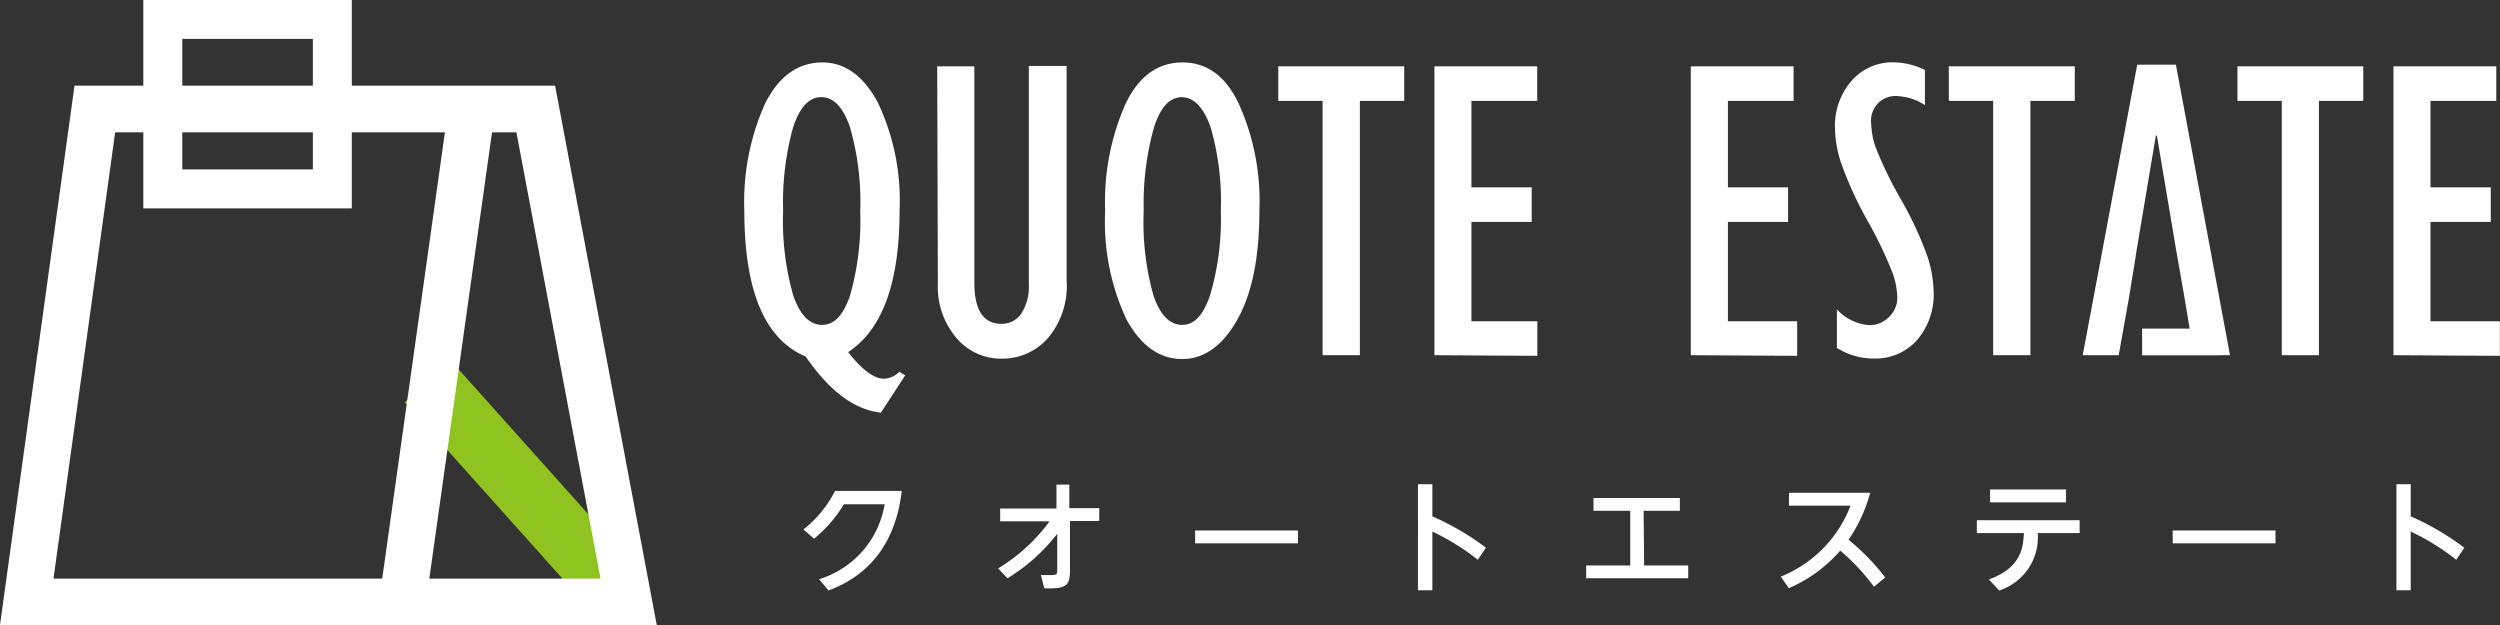
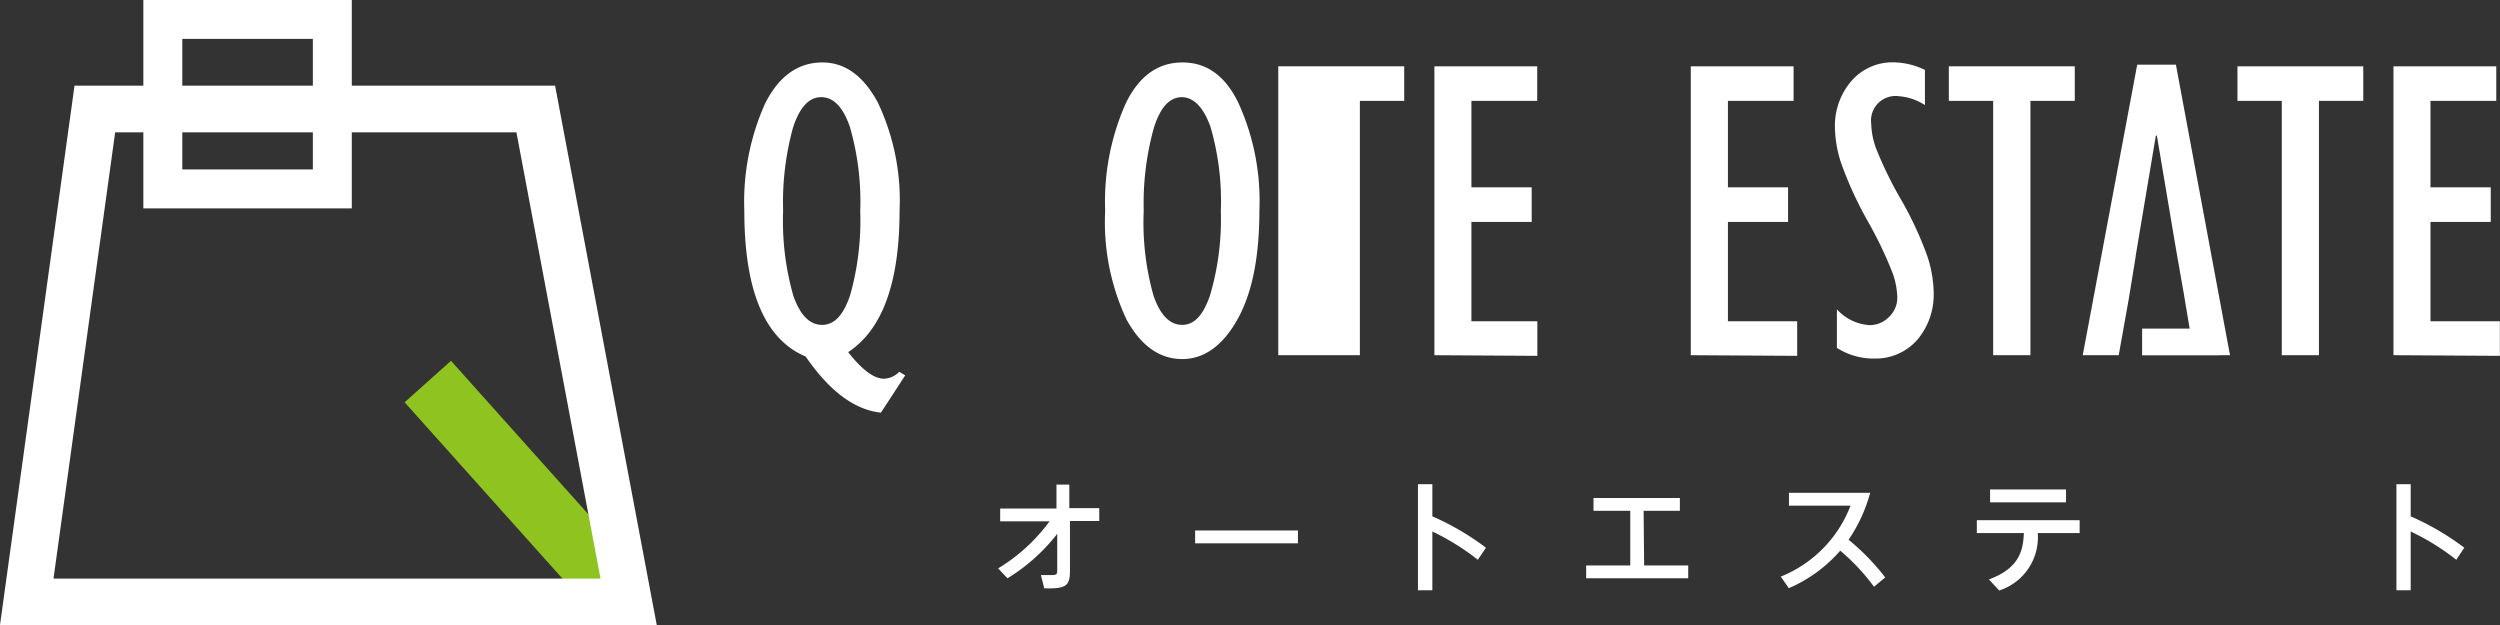
<svg xmlns="http://www.w3.org/2000/svg" viewBox="0 0 194.54 48.66">
  <rect x="0" y="0" width="194.54" height="48.66" fill="#333333" stroke="none" />
  <defs>
    <style>.cls-1{fill:#fff;}.cls-2,.cls-3,.cls-4{fill:none;stroke-miterlimit:10;}.cls-2{stroke:#8fc31f;stroke-width:4.84px;}.cls-3,.cls-4{stroke:#fff;}.cls-3{stroke-width:3.63px;}.cls-4{stroke-width:3.03px;}</style>
  </defs>
  <title>アセット 4</title>
  <g id="レイヤー_2" data-name="レイヤー 2">
    <g id="トップページ">
      <path class="cls-1" d="M70.44,29.21l-1.89,2.9c-2.06-.22-4-1.67-5.86-4.37q-4.77-2-4.77-11.34a18.69,18.69,0,0,1,1.61-8.33Q61.14,4.86,64,4.86q2.63,0,4.31,3.12A17.75,17.75,0,0,1,70,16.4q0,8.38-4,11,1.62,2.07,2.79,2.07a1.75,1.75,0,0,0,1.19-.54ZM63.9,7.56q-1.42,0-2.19,2.37a21.81,21.81,0,0,0-.77,6.47A21.2,21.2,0,0,0,61.73,23c.53,1.52,1.27,2.28,2.24,2.28s1.67-.77,2.19-2.33a21.33,21.33,0,0,0,.78-6.51,21,21,0,0,0-.8-6.55C65.6,8.32,64.86,7.56,63.9,7.56Z" />
-       <path class="cls-1" d="M72.93,5.16h2.89V22c0,2.14.71,3.2,2.12,3.2a1.82,1.82,0,0,0,1.53-.8,3.81,3.81,0,0,0,.59-2.27v-17H83v16.7a6.27,6.27,0,0,1-1.49,4.52,4.73,4.73,0,0,1-3.52,1.56,4.54,4.54,0,0,1-3.58-1.63,6.12,6.12,0,0,1-1.43-4.22Z" />
      <path class="cls-1" d="M92,27.94q-2.65,0-4.34-3.08A17.84,17.84,0,0,1,86,16.4a18.83,18.83,0,0,1,1.58-8.31Q89.12,4.87,92,4.86t4.4,3.22A18.39,18.39,0,0,1,98,16.4c0,3.62-.57,6.44-1.72,8.48S93.68,27.94,92,27.94Zm0-20.38c-1,0-1.69.78-2.2,2.35A21.83,21.83,0,0,0,89,16.4,20.9,20.9,0,0,0,89.76,23c.52,1.52,1.27,2.28,2.23,2.28s1.65-.77,2.18-2.33A20.93,20.93,0,0,0,95,16.4a20.65,20.65,0,0,0-.81-6.55C93.63,8.32,92.88,7.56,91.93,7.56Z" />
-       <path class="cls-1" d="M102.92,27.64V7.85H99.47V5.16h9.8V7.85h-3.45V27.64Z" />
+       <path class="cls-1" d="M102.92,27.64H99.47V5.16h9.8V7.85h-3.45V27.64Z" />
      <path class="cls-1" d="M111.62,27.64V5.16h8V7.85h-5.12v6.73h4.69v2.69h-4.69V25h5.13v2.69Z" />
      <path class="cls-1" d="M131.57,27.64V5.16h8V7.85h-5.11v6.73h4.68v2.69h-4.68V25h5.39v2.69Z" />
      <path class="cls-1" d="M142.94,27.07v-3a3.76,3.76,0,0,0,2.52,1.23,2.09,2.09,0,0,0,1.54-.64,2.05,2.05,0,0,0,.64-1.53,6.15,6.15,0,0,0-.36-1.87,31.37,31.37,0,0,0-1.95-4.07,29,29,0,0,1-2.06-4.5,9.17,9.17,0,0,1-.48-2.69,5.34,5.34,0,0,1,1.29-3.71,4.23,4.23,0,0,1,3.3-1.44,5.83,5.83,0,0,1,2.41.59V8.18a4.21,4.21,0,0,0-2-.69,1.91,1.91,0,0,0-2.18,2.14,6.12,6.12,0,0,0,.37,1.9,30.36,30.36,0,0,0,1.95,4A27.23,27.23,0,0,1,150,20a9.59,9.59,0,0,1,.47,2.72,5.43,5.43,0,0,1-1.29,3.74,4.31,4.31,0,0,1-3.35,1.44A5.28,5.28,0,0,1,142.94,27.07Z" />
      <path class="cls-1" d="M155.1,27.64V7.85h-3.45V5.16h9.8V7.85H158V27.64Z" />
      <path class="cls-1" d="M177.56,27.64V7.85h-3.45V5.16h9.79V7.85h-3.45V27.64Z" />
      <path class="cls-1" d="M186.25,27.64V5.16h8V7.85h-5.12v6.73h4.69v2.69h-4.69V25h5.4v2.69Z" />
      <polygon class="cls-1" points="173.53 27.64 169.32 5.03 166.31 5.03 162.07 27.64 164.87 27.64 165.66 23.22 166.19 19.97 166.18 19.97 167.76 10.55 167.84 10.55 169.27 19.05 169.9 22.66 169.9 22.66 169.91 22.68 169.98 23.12 169.98 23.12 170.39 25.57 166.69 25.57 166.69 27.65 172.7 27.65 172.7 27.64 173.53 27.64" />
-       <path class="cls-1" d="M63.74,45.07a7.35,7.35,0,0,0,5.1-5.83H65.67a10.42,10.42,0,0,1-2.32,2.68l-.83-.72a8.91,8.91,0,0,0,2.46-3h5.19c-.61,5.22-3.71,7-5.7,7.75Z" />
      <path class="cls-1" d="M77.67,44.23a13.76,13.76,0,0,0,4-3.66H77.83v-1h4.38V37.71h1l0,1.83h2.33v1H83.26l0,3.84c0,1.2-.27,1.45-2,1.4L81,44.75c.26,0,.55,0,.81,0,.44,0,.46-.06.46-.47l0-2.74A14.45,14.45,0,0,1,78.4,45Z" />
      <path class="cls-1" d="M101,41.28v1H93v-1Z" />
      <path class="cls-1" d="M115,43.56a18.68,18.68,0,0,0-3.54-2.2v4.57h-1.12V37.68h1.12v2.5a20.56,20.56,0,0,1,4.17,2.44Z" />
      <path class="cls-1" d="M127.94,44h3.43V45h-7.94V44h3.43V39.75H124v-1h6.72v1h-2.82Z" />
      <path class="cls-1" d="M145.83,45.66a16.5,16.5,0,0,0-2.63-2.81,11.13,11.13,0,0,1-4,2.92l-.63-.9A9.66,9.66,0,0,0,144,39.35h-4.79v-1h6.32A12.1,12.1,0,0,1,143.85,42a18.05,18.05,0,0,1,2.85,2.93Z" />
      <path class="cls-1" d="M154.77,45.09c2.45-.9,2.66-2.36,2.72-3.61h-3.66v-1h8v1h-3.26a4.35,4.35,0,0,1-3,4.47Zm6-7v1h-5.91v-1Z" />
-       <path class="cls-1" d="M177.07,41.28v1h-8v-1Z" />
      <path class="cls-1" d="M191.14,43.56a18.51,18.51,0,0,0-3.55-2.2v4.57h-1.11V37.68h1.11v2.5a20.56,20.56,0,0,1,4.17,2.44Z" />
      <line class="cls-2" x1="33.29" y1="29.69" x2="48.64" y2="46.84" />
      <polygon class="cls-3" points="48.92 46.84 2.08 46.84 7.38 8.48 28.1 8.48 41.69 8.48 48.92 46.84" />
-       <line class="cls-3" x1="36.71" y1="8.48" x2="31.32" y2="46.84" />
      <rect class="cls-4" x="12.67" y="1.51" width="13.19" height="13.19" />
    </g>
  </g>
</svg>